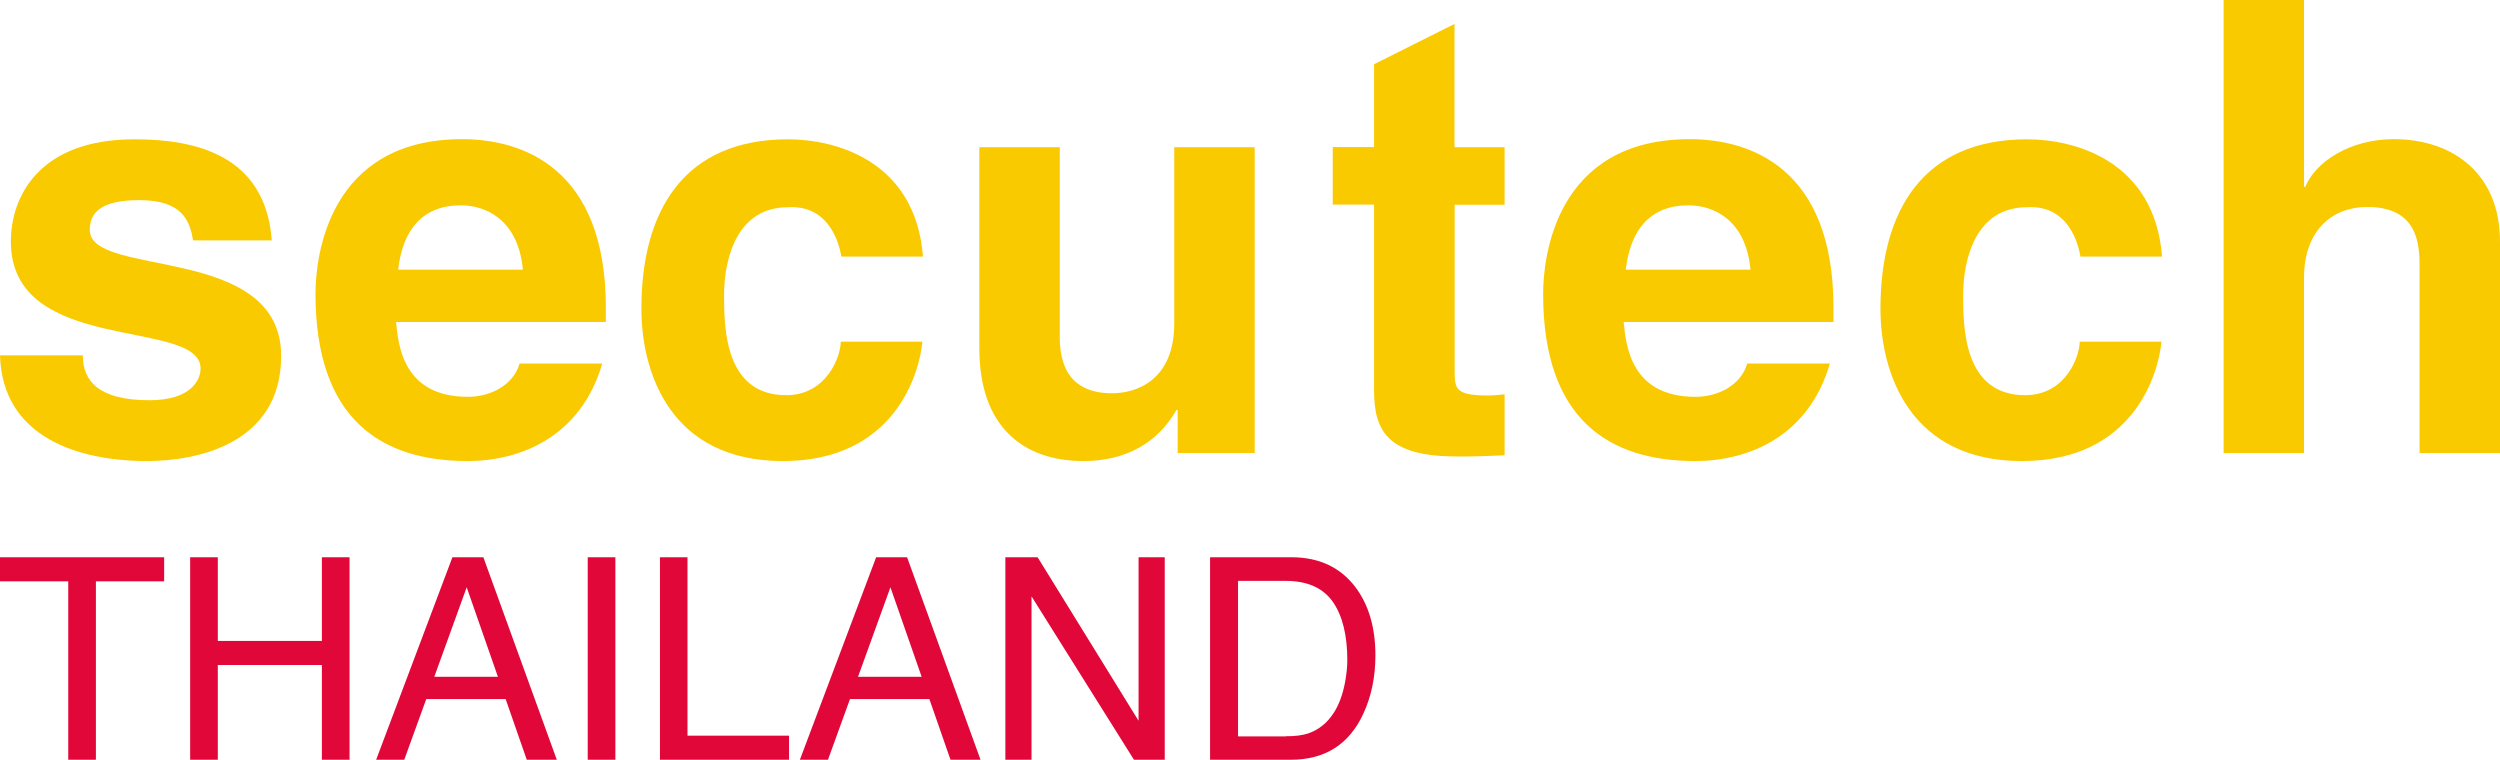
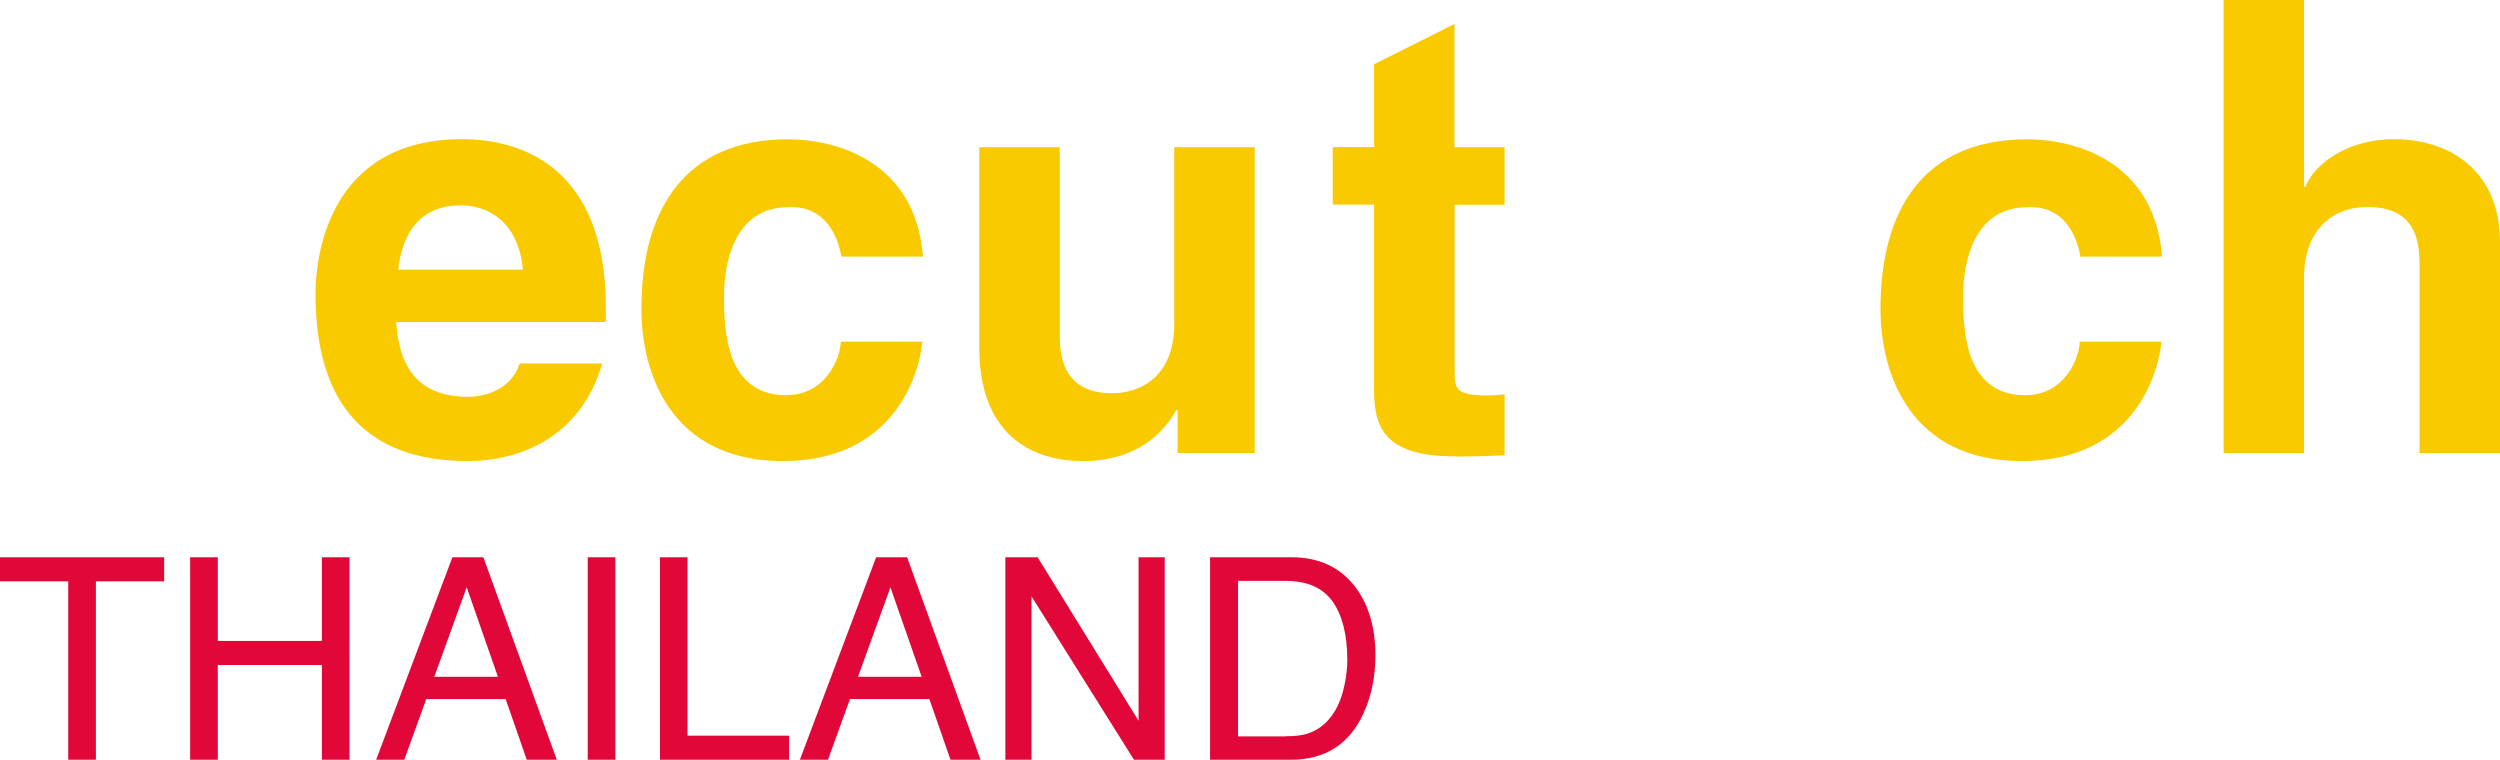
<svg xmlns="http://www.w3.org/2000/svg" id="Layer_2" viewBox="0 0 168.15 51.1">
  <defs>
    <style>.cls-1{fill:#e10738;}.cls-1,.cls-2{stroke-width:0px;}.cls-2{fill:#faca00;}</style>
  </defs>
  <g id="Layer_1-2">
-     <path class="cls-2" d="m12.99,16.17c-.23-1.31-.7-2.71-3.63-2.71s-3.32,1.12-3.32,2.01c0,3.25,12.87.89,12.87,8.47,0,5.99-5.8,7.07-9.01,7.07-4.68,0-9.74-1.62-9.9-7.11h5.57c0,1.74,1.08,3.02,4.48,3.02,2.78,0,3.44-1.35,3.44-2.13,0-3.44-12.76-.85-12.76-8.54,0-3.02,1.89-6.88,8.31-6.88,4.02,0,8.81,1,9.24,6.8h-5.3Z" />
    <path class="cls-2" d="m40.51,24.44c-1.43,4.95-5.53,6.57-9.05,6.57-5.8,0-10.24-2.78-10.24-11.25,0-2.47.85-10.4,9.86-10.4,4.06,0,9.67,1.93,9.67,11.33v.97h-14.11c.15,1.55.46,5.03,4.83,5.03,1.51,0,3.05-.77,3.48-2.24h5.57Zm-5.34-6.3c-.31-3.32-2.44-4.33-4.18-4.33-2.55,0-3.9,1.62-4.21,4.33h8.39Z" />
    <path class="cls-2" d="m62.04,22.97c-.19,2.13-1.86,8.04-9.39,8.04s-9.51-5.91-9.51-10.24c0-6.65,2.9-11.4,9.86-11.4,3.25,0,8.58,1.47,9.08,7.89h-5.49c-.23-1.35-1.08-3.48-3.6-3.32-3.4,0-4.29,3.4-4.29,5.95,0,2.24.08,6.69,4.18,6.69,2.74,0,3.67-2.63,3.67-3.6h5.49Z" />
    <path class="cls-2" d="m84.39,30.47h-5.18v-2.9h-.08c-1.24,2.2-3.4,3.44-6.26,3.44-4.06,0-7-2.32-7-7.58v-13.53h5.41v12.76c0,3.17,1.86,3.79,3.52,3.79,1.78,0,4.18-1,4.18-4.68v-11.87h5.41v20.57Z" />
    <path class="cls-2" d="m97.84,9.9h3.36v3.87h-3.36v11.17c0,1.2.04,1.66,2.24,1.66.35,0,.73-.04,1.12-.08v4.1c-.85.04-1.7.08-2.55.08h-.7c-4.68,0-5.53-1.78-5.53-4.45v-12.49h-2.78v-3.87h2.78v-5.57l5.41-2.71v8.28Z" />
-     <path class="cls-2" d="m123.08,24.44c-1.43,4.95-5.53,6.57-9.05,6.57-5.8,0-10.24-2.78-10.24-11.25,0-2.47.85-10.4,9.86-10.4,4.06,0,9.67,1.93,9.67,11.33v.97h-14.11c.15,1.55.46,5.03,4.83,5.03,1.51,0,3.05-.77,3.48-2.24h5.57Zm-5.34-6.3c-.31-3.32-2.44-4.33-4.18-4.33-2.55,0-3.9,1.62-4.21,4.33h8.39Z" />
    <path class="cls-2" d="m145.38,22.97c-.19,2.13-1.86,8.04-9.39,8.04s-9.51-5.91-9.51-10.24c0-6.65,2.9-11.4,9.86-11.4,3.25,0,8.58,1.47,9.08,7.89h-5.49c-.23-1.35-1.08-3.48-3.6-3.32-3.4,0-4.29,3.4-4.29,5.95,0,2.24.08,6.69,4.17,6.69,2.75,0,3.67-2.63,3.67-3.6h5.49Z" />
    <path class="cls-2" d="m168.15,30.47h-5.41v-12.49c0-1.51-.08-4.06-3.52-4.06-2.4,0-4.25,1.62-4.25,4.76v11.79h-5.41V0h5.41v12.57h.08c.7-1.7,3.02-3.21,5.95-3.21,4.02,0,7.15,2.36,7.15,6.88v14.23Z" />
    <path class="cls-1" d="m11.04,37.48v1.62h-4.59v12h-1.86v-12H0v-1.62h11.04Z" />
    <path class="cls-1" d="m12.79,37.48h1.86v5.63h7v-5.63h1.86v13.62h-1.86v-6.37h-7v6.37h-1.86v-13.62Z" />
    <path class="cls-1" d="m30.43,37.48h2.08l4.94,13.62h-2.02l-1.42-4.08h-5.34l-1.48,4.08h-1.89l5.13-13.62Zm3.06,8.04l-2.1-6.02-2.18,6.02h4.28Z" />
    <path class="cls-1" d="m39.53,37.48h1.86v13.62h-1.86v-13.62Z" />
    <path class="cls-1" d="m44.39,37.48h1.85v12h6.83v1.62h-8.68v-13.62Z" />
    <path class="cls-1" d="m58.93,37.48h2.08l4.94,13.62h-2.02l-1.42-4.08h-5.34l-1.48,4.08h-1.89l5.13-13.62Zm3.06,8.04l-2.1-6.02-2.18,6.02h4.28Z" />
    <path class="cls-1" d="m67.62,37.48h2.17l6.79,11v-11h1.76v13.62h-2.07l-6.89-10.99v10.99h-1.76v-13.62Z" />
    <path class="cls-1" d="m81.41,37.48h5.44c1.85,0,3.28.66,4.3,1.99.91,1.2,1.36,2.74,1.36,4.61,0,1.45-.27,2.75-.81,3.92-.95,2.06-2.57,3.1-4.88,3.1h-5.43v-13.62Zm5.08,12.04c.61,0,1.11-.06,1.5-.19.7-.24,1.28-.7,1.72-1.39.36-.55.61-1.25.77-2.11.09-.51.14-.99.14-1.43,0-1.69-.33-3-.98-3.93-.66-.93-1.71-1.4-3.17-1.4h-3.2v10.46h3.22Z" />
  </g>
</svg>